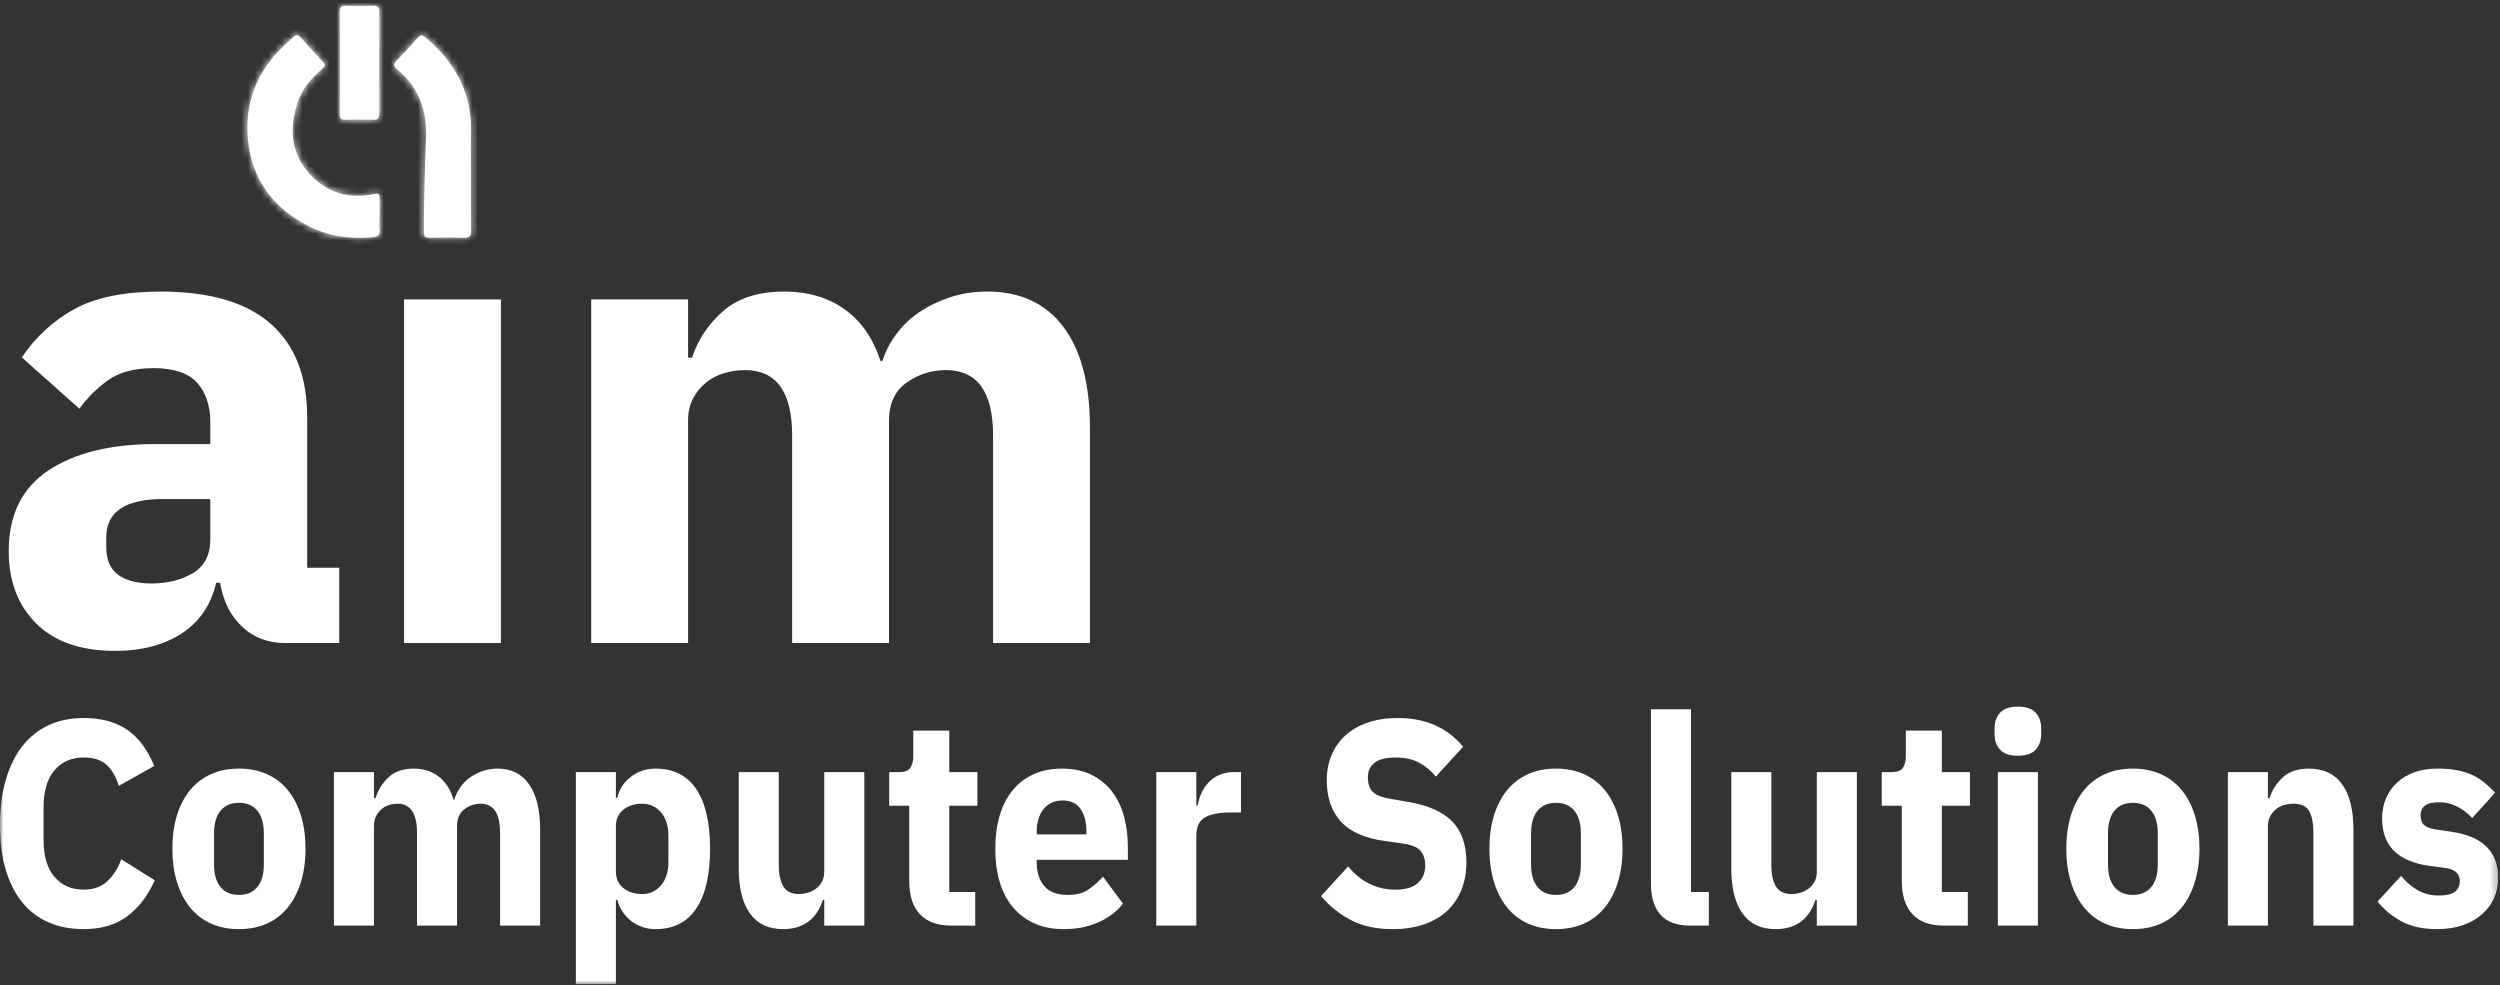
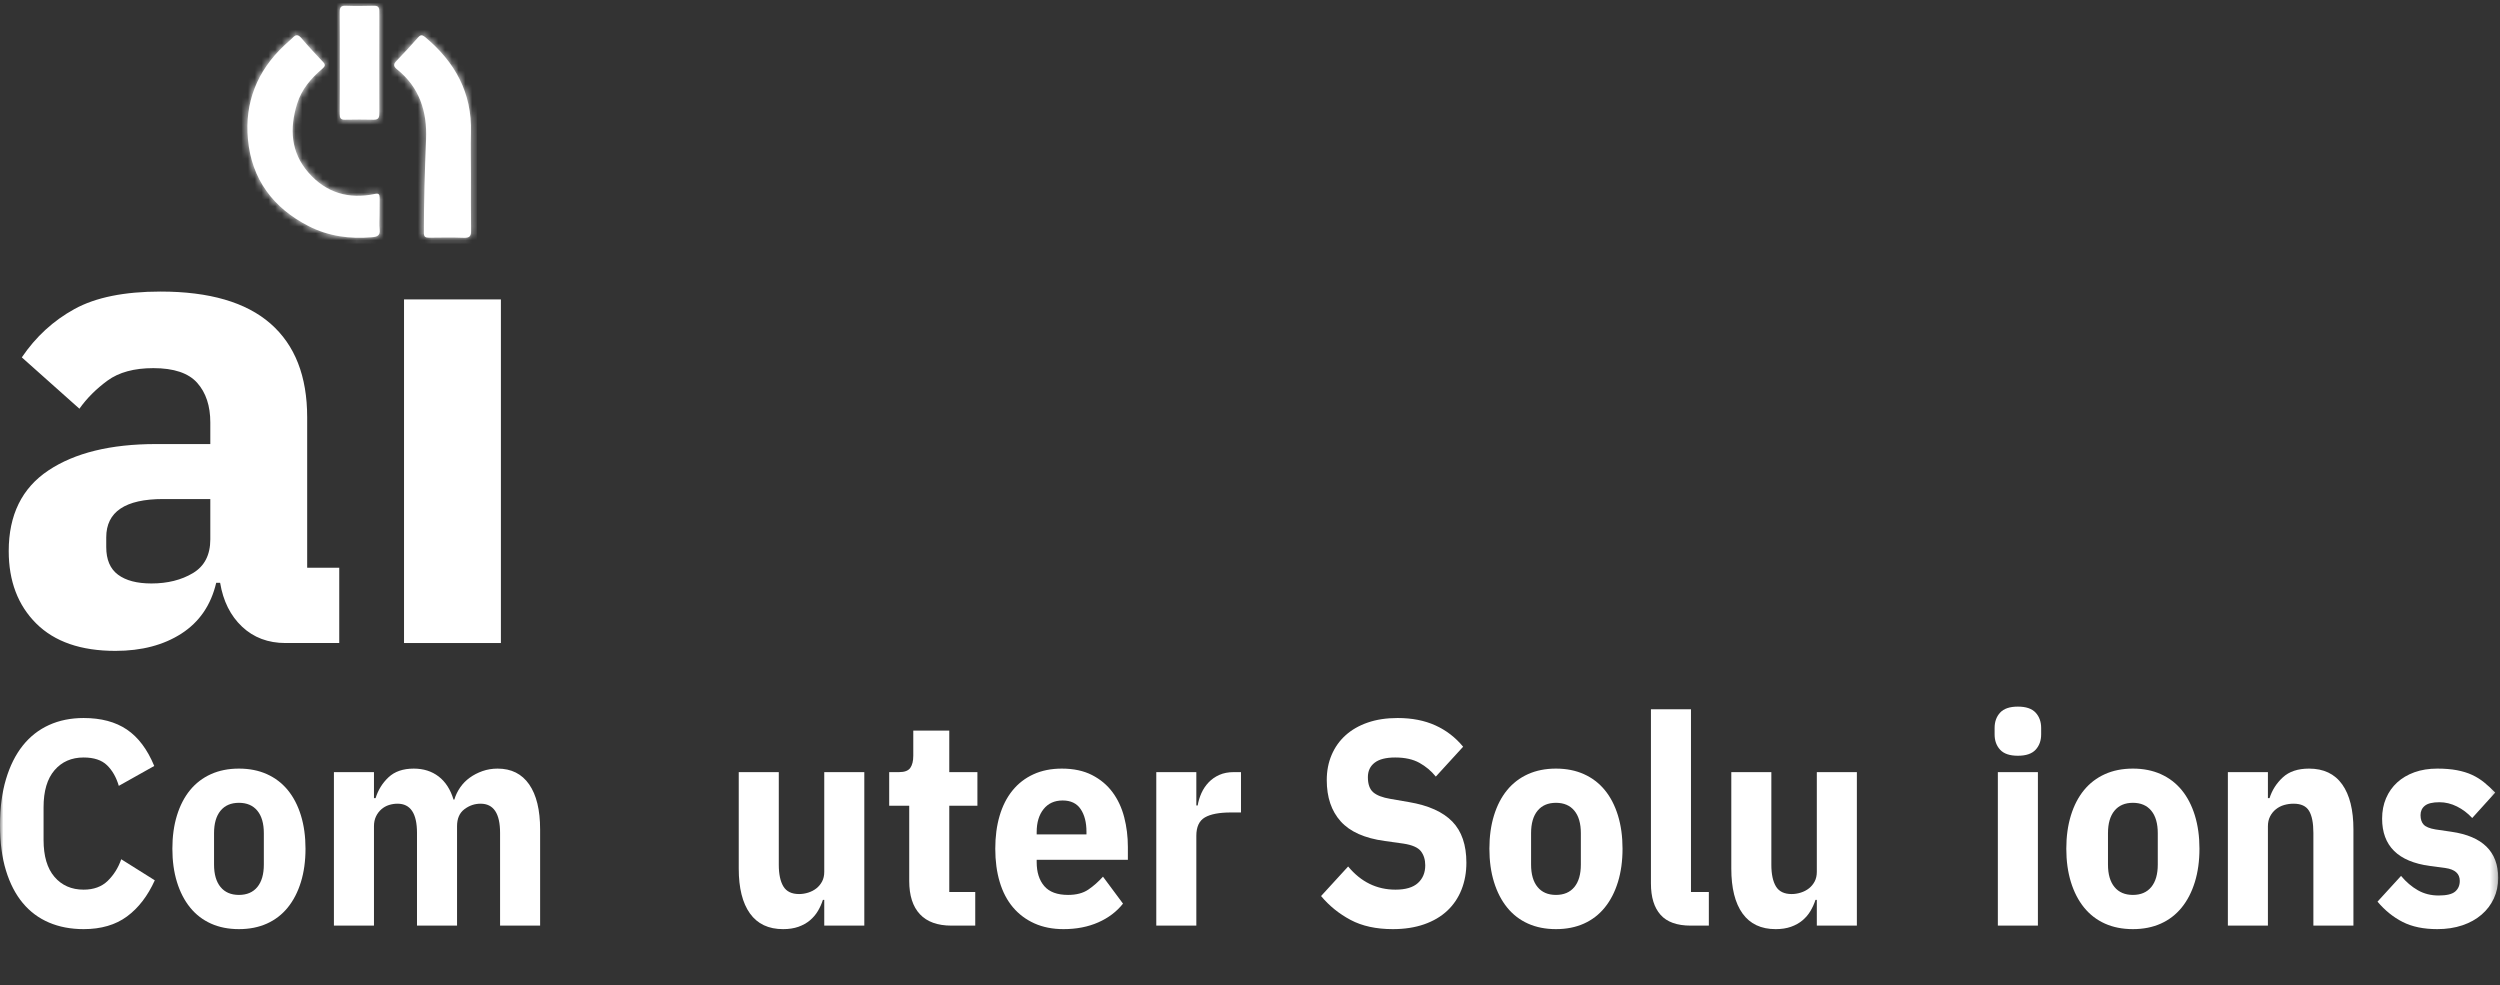
<svg xmlns="http://www.w3.org/2000/svg" xmlns:xlink="http://www.w3.org/1999/xlink" width="368px" height="145px" viewBox="0 0 368 145" version="1.1">
  <rect x="0" y="0" width="368" height="145" fill="#333333" stroke="none" />
  <title>Group 38</title>
  <desc>Created with Sketch.</desc>
  <defs>
    <polygon id="path-1" points="0 145 367.735 145 367.735 0.14 0 0.14" />
    <path d="M7.091,0.682 C6.683,1.09 6.242,1.446 5.834,1.837 L5.834,1.837 C1.84,5.592 -0.011,10.248 0.499,15.668 L0.499,15.668 C1.042,21.546 4.219,25.76 9.436,28.428 L9.436,28.428 C12.358,29.923 15.502,30.348 18.764,30.059 L18.764,30.059 C19.477,30.007 20.004,29.838 19.885,28.904 L19.885,28.904 C19.8,28.207 19.868,27.493 19.868,26.78 L19.868,26.78 C19.885,25.93 19.868,25.081 19.885,24.248 L19.885,24.248 C19.885,23.722 19.732,23.569 19.172,23.688 L19.172,23.688 C15.331,24.503 12.001,23.518 9.419,20.561 L9.419,20.561 C6.802,17.571 6.598,14.087 7.736,10.417 L7.736,10.417 C8.399,8.277 9.793,6.662 11.458,5.252 L11.458,5.252 C11.866,4.896 11.95,4.675 11.542,4.25 L11.542,4.25 C10.455,3.111 9.368,1.939 8.331,0.716 L8.331,0.716 C8.102,0.452 7.902,0.329 7.705,0.329 L7.705,0.329 C7.507,0.329 7.312,0.452 7.091,0.682 L7.091,0.682 Z" id="path-3" />
    <path d="M3.543,0.648 C2.523,1.82 1.453,2.959 0.383,4.08 L0.383,4.08 C-0.093,4.573 -0.127,4.896 0.451,5.355 L0.451,5.355 C3.746,8.005 4.886,11.539 4.716,15.668 L4.716,15.668 C4.528,20.255 4.393,24.826 4.393,29.413 L4.393,29.413 C4.393,29.991 4.596,30.127 5.14,30.127 L5.14,30.127 C6.873,30.11 8.606,30.076 10.323,30.144 L10.323,30.144 C11.121,30.161 11.359,29.889 11.341,29.124 L11.341,29.124 C11.307,26.372 11.324,23.636 11.324,20.884 L11.324,20.884 C11.324,18.828 11.274,16.756 11.324,14.665 L11.324,14.665 C11.494,8.803 8.98,4.267 4.579,0.596 L4.579,0.596 C4.377,0.429 4.213,0.335 4.053,0.335 L4.053,0.335 C3.89,0.335 3.732,0.433 3.543,0.648 L3.543,0.648 Z" id="path-5" />
    <path d="M0.007,1.927 C0.04,4.407 0.023,6.905 0.023,9.385 L0.023,9.385 C0.023,11.901 0.04,14.415 0.007,16.947 L0.007,16.947 C0.007,17.507 0.142,17.78 0.771,17.762 L0.771,17.762 C2.198,17.728 3.609,17.728 5.019,17.762 L5.019,17.762 C5.647,17.762 5.834,17.507 5.834,16.896 L5.834,16.896 C5.817,11.867 5.817,6.82 5.834,1.791 L5.834,1.791 C5.834,1.213 5.647,0.976 5.052,0.992 L5.052,0.992 C3.659,1.026 2.266,1.043 0.89,0.992 L0.89,0.992 C0.853,0.99 0.818,0.989 0.784,0.989 L0.784,0.989 C0.129,0.989 0.007,1.297 0.007,1.927 L0.007,1.927 Z" id="path-7" />
  </defs>
  <g id="Page-1" stroke="none" stroke-width="1" fill="none" fill-rule="evenodd">
    <g id="Group-38" transform="translate(0, -1)">
      <g id="Group-24" transform="translate(0, 0.86)">
        <path d="M22.287,86.026 C24.662,86.026 26.702,85.517 28.405,84.497 C30.106,83.478 30.958,81.821 30.958,79.525 L30.958,73.598 L24.021,73.598 C18.433,73.598 15.639,75.479 15.639,79.239 L15.639,80.673 C15.639,82.522 16.217,83.876 17.373,84.736 C18.53,85.597 20.167,86.026 22.287,86.026 L22.287,86.026 Z M42.037,94.794 C39.467,94.794 37.331,93.991 35.63,92.385 C33.928,90.78 32.851,88.628 32.403,85.93 L31.825,85.93 C31.054,89.206 29.351,91.696 26.719,93.397 C24.084,95.097 20.842,95.95 16.988,95.95 C11.913,95.95 8.028,94.605 5.33,91.917 C2.633,89.228 1.284,85.674 1.284,81.256 C1.284,75.942 3.226,71.989 7.113,69.396 C10.998,66.803 16.281,65.505 22.961,65.505 L30.958,65.505 L30.958,62.326 C30.958,59.886 30.315,57.943 29.031,56.498 C27.745,55.052 25.594,54.33 22.576,54.33 C19.749,54.33 17.501,54.941 15.832,56.16 C14.161,57.381 12.781,58.762 11.689,60.303 L3.211,52.746 C5.266,49.712 7.85,47.338 10.967,45.626 C14.081,43.915 18.304,43.058 23.636,43.058 C30.828,43.058 36.224,44.632 39.821,47.778 C43.417,50.926 45.216,55.519 45.216,61.556 L45.216,83.714 L49.937,83.714 L49.937,94.794 L42.037,94.794 Z" id="Fill-1" fill="#FFFFFF" />
        <mask id="mask-2" fill="white">
          <use xlink:href="#path-1" />
        </mask>
        <g id="Clip-4" />
        <polygon id="Fill-3" fill="#FFFFFF" mask="url(#mask-2)" points="59.473 94.794 73.732 94.794 73.732 44.214 59.473 44.214" />
-         <path d="M87.026,94.794 L87.026,44.214 L101.285,44.214 L101.285,52.789 L101.863,52.789 C102.761,50.091 104.303,47.795 106.487,45.9 C108.67,44.007 111.656,43.058 115.447,43.058 C118.915,43.058 121.869,43.925 124.311,45.66 C126.751,47.394 128.516,49.932 129.609,53.271 L129.899,53.271 C130.347,51.858 131.038,50.525 131.97,49.273 C132.9,48.02 134.041,46.945 135.39,46.045 C136.738,45.146 138.247,44.424 139.918,43.877 C141.588,43.332 143.386,43.058 145.313,43.058 C150.193,43.058 153.936,44.793 156.537,48.261 C159.138,51.729 160.439,56.676 160.439,63.098 L160.439,94.794 L146.18,94.794 L146.18,64.253 C146.18,57.832 143.868,54.619 139.243,54.619 C137.124,54.619 135.197,55.231 133.463,56.45 C131.729,57.671 130.862,59.533 130.862,62.038 L130.862,94.794 L116.603,94.794 L116.603,64.253 C116.603,57.832 114.291,54.619 109.667,54.619 C108.638,54.619 107.627,54.764 106.632,55.053 C105.635,55.342 104.736,55.809 103.934,56.45 C103.13,57.093 102.489,57.88 102.007,58.81 C101.526,59.742 101.285,60.818 101.285,62.038 L101.285,94.794 L87.026,94.794 Z" id="Fill-5" fill="#FFFFFF" mask="url(#mask-2)" />
        <path d="M12.309,136.908 C10.423,136.908 8.724,136.585 7.21,135.939 C5.697,135.294 4.408,134.333 3.346,133.055 C2.284,131.779 1.46,130.186 0.877,128.278 C0.292,126.37 -0,124.139 -0,121.586 C-0,119.06 0.292,116.815 0.877,114.849 C1.46,112.885 2.284,111.234 3.346,109.899 C4.408,108.565 5.697,107.554 7.21,106.865 C8.724,106.177 10.423,105.832 12.309,105.832 C14.884,105.832 17.009,106.399 18.682,107.532 C20.355,108.666 21.696,110.453 22.705,112.891 L17.487,115.818 C17.115,114.555 16.538,113.544 15.754,112.783 C14.971,112.023 13.823,111.642 12.309,111.642 C10.529,111.642 9.102,112.267 8.027,113.515 C6.951,114.763 6.413,116.579 6.413,118.96 L6.413,123.78 C6.413,126.163 6.951,127.977 8.027,129.225 C9.102,130.473 10.529,131.097 12.309,131.097 C13.796,131.097 14.984,130.66 15.874,129.785 C16.763,128.91 17.42,127.855 17.846,126.621 L22.785,129.721 C21.749,132.016 20.388,133.788 18.702,135.036 C17.016,136.284 14.884,136.908 12.309,136.908" id="Fill-6" fill="#FFFFFF" mask="url(#mask-2)" />
        <path d="M35.172,131.872 C36.34,131.872 37.243,131.485 37.88,130.71 C38.518,129.935 38.837,128.831 38.837,127.396 L38.837,122.791 C38.837,121.356 38.518,120.251 37.88,119.476 C37.243,118.702 36.34,118.314 35.172,118.314 C34.003,118.314 33.101,118.702 32.464,119.476 C31.826,120.251 31.507,121.356 31.507,122.791 L31.507,127.396 C31.507,128.831 31.826,129.935 32.464,130.71 C33.101,131.485 34.003,131.872 35.172,131.872 M35.172,136.908 C33.631,136.908 32.257,136.635 31.049,136.09 C29.84,135.546 28.818,134.756 27.982,133.723 C27.146,132.69 26.502,131.441 26.05,129.978 C25.598,128.515 25.373,126.88 25.373,125.072 C25.373,123.264 25.598,121.629 26.05,120.165 C26.502,118.702 27.146,117.461 27.982,116.442 C28.818,115.424 29.84,114.642 31.049,114.097 C32.257,113.552 33.631,113.278 35.172,113.278 C36.712,113.278 38.086,113.552 39.295,114.097 C40.503,114.642 41.526,115.424 42.362,116.442 C43.198,117.461 43.842,118.702 44.294,120.165 C44.745,121.629 44.971,123.264 44.971,125.072 C44.971,126.88 44.745,128.515 44.294,129.978 C43.842,131.441 43.198,132.69 42.362,133.723 C41.526,134.756 40.503,135.546 39.295,136.09 C38.086,136.635 36.712,136.908 35.172,136.908" id="Fill-7" fill="#FFFFFF" mask="url(#mask-2)" />
        <path d="M49.153,136.392 L49.153,113.795 L55.048,113.795 L55.048,117.626 L55.287,117.626 C55.659,116.421 56.296,115.395 57.199,114.548 C58.102,113.703 59.337,113.279 60.903,113.279 C62.338,113.279 63.559,113.666 64.569,114.441 C65.577,115.216 66.307,116.35 66.759,117.841 L66.879,117.841 C67.064,117.21 67.35,116.615 67.735,116.055 C68.12,115.496 68.591,115.015 69.149,114.614 C69.707,114.211 70.33,113.889 71.021,113.645 C71.712,113.402 72.455,113.279 73.252,113.279 C75.27,113.279 76.817,114.054 77.893,115.603 C78.968,117.153 79.506,119.363 79.506,122.232 L79.506,136.392 L73.611,136.392 L73.611,122.748 C73.611,119.879 72.654,118.444 70.742,118.444 C69.866,118.444 69.07,118.717 68.353,119.262 C67.635,119.807 67.277,120.639 67.277,121.758 L67.277,136.392 L61.382,136.392 L61.382,122.748 C61.382,119.879 60.425,118.444 58.514,118.444 C58.089,118.444 57.671,118.508 57.259,118.637 C56.847,118.767 56.475,118.975 56.144,119.262 C55.811,119.549 55.546,119.901 55.347,120.316 C55.148,120.733 55.048,121.213 55.048,121.758 L55.048,136.392 L49.153,136.392 Z" id="Fill-8" fill="#FFFFFF" mask="url(#mask-2)" />
-         <path d="M94.523,131.743 C95.638,131.743 96.561,131.32 97.291,130.473 C98.021,129.628 98.387,128.487 98.387,127.052 L98.387,123.135 C98.387,121.7 98.021,120.559 97.291,119.713 C96.561,118.867 95.638,118.443 94.523,118.443 C93.407,118.443 92.484,118.738 91.754,119.326 C91.023,119.914 90.659,120.724 90.659,121.758 L90.659,128.429 C90.659,129.462 91.023,130.273 91.754,130.86 C92.484,131.449 93.407,131.743 94.523,131.743 L94.523,131.743 Z M84.764,113.795 L90.659,113.795 L90.659,117.583 L90.858,117.583 C91.15,116.32 91.82,115.287 92.87,114.483 C93.919,113.681 95.12,113.278 96.475,113.278 C99.13,113.278 101.135,114.283 102.489,116.291 C103.844,118.3 104.521,121.227 104.521,125.072 C104.521,128.917 103.844,131.85 102.489,133.874 C101.135,135.896 99.13,136.908 96.475,136.908 C95.784,136.908 95.133,136.801 94.523,136.585 C93.912,136.37 93.361,136.068 92.87,135.681 C92.378,135.294 91.96,134.835 91.615,134.304 C91.27,133.773 91.018,133.207 90.858,132.603 L90.659,132.603 L90.659,145 L84.764,145 L84.764,113.795 Z" id="Fill-9" fill="#FFFFFF" mask="url(#mask-2)" />
        <path d="M121.33,132.603 L121.131,132.603 C120.945,133.179 120.699,133.722 120.394,134.239 C120.088,134.756 119.697,135.215 119.219,135.618 C118.741,136.018 118.176,136.333 117.526,136.564 C116.875,136.792 116.125,136.909 115.275,136.909 C113.124,136.909 111.497,136.141 110.396,134.606 C109.293,133.071 108.743,130.869 108.743,127.999 L108.743,113.794 L114.638,113.794 L114.638,127.439 C114.638,128.816 114.863,129.877 115.315,130.625 C115.767,131.37 116.537,131.744 117.625,131.744 C118.077,131.744 118.528,131.672 118.98,131.529 C119.431,131.385 119.83,131.177 120.175,130.905 C120.52,130.631 120.799,130.294 121.011,129.893 C121.224,129.492 121.33,129.018 121.33,128.471 L121.33,113.794 L127.226,113.794 L127.226,136.392 L121.33,136.392 L121.33,132.603 Z" id="Fill-10" fill="#FFFFFF" mask="url(#mask-2)" />
        <path d="M140.051,136.392 C138.006,136.392 136.459,135.832 135.41,134.713 C134.361,133.594 133.837,131.958 133.837,129.807 L133.837,118.746 L130.889,118.746 L130.889,113.795 L132.364,113.795 C133.16,113.795 133.704,113.587 133.996,113.171 C134.288,112.756 134.435,112.16 134.435,111.385 L134.435,107.684 L139.733,107.684 L139.733,113.795 L143.875,113.795 L143.875,118.746 L139.733,118.746 L139.733,131.442 L143.556,131.442 L143.556,136.392 L140.051,136.392 Z" id="Fill-11" fill="#FFFFFF" mask="url(#mask-2)" />
        <path d="M156.423,117.97 C155.228,117.97 154.292,118.394 153.615,119.241 C152.938,120.087 152.599,121.213 152.599,122.618 L152.599,122.963 L159.928,122.963 L159.928,122.575 C159.928,121.199 159.643,120.087 159.072,119.241 C158.501,118.394 157.618,117.97 156.423,117.97 M156.542,136.908 C154.949,136.908 153.528,136.628 152.28,136.069 C151.032,135.509 149.976,134.721 149.113,133.701 C148.25,132.684 147.6,131.442 147.162,129.979 C146.723,128.515 146.505,126.88 146.505,125.073 C146.505,123.293 146.716,121.679 147.142,120.23 C147.566,118.782 148.197,117.54 149.034,116.507 C149.87,115.474 150.899,114.678 152.121,114.118 C153.342,113.559 154.736,113.279 156.303,113.279 C158.029,113.279 159.51,113.595 160.745,114.226 C161.98,114.858 162.988,115.704 163.772,116.765 C164.555,117.827 165.127,119.054 165.485,120.446 C165.843,121.837 166.023,123.293 166.023,124.814 L166.023,126.707 L152.599,126.707 L152.599,127.049 C152.599,128.529 152.97,129.703 153.714,130.571 C154.457,131.439 155.626,131.872 157.219,131.872 C158.441,131.872 159.437,131.61 160.207,131.083 C160.977,130.557 161.694,129.923 162.358,129.183 L165.306,133.154 C164.376,134.333 163.161,135.254 161.661,135.915 C160.16,136.577 158.454,136.908 156.542,136.908" id="Fill-12" fill="#FFFFFF" mask="url(#mask-2)" />
        <path d="M170.205,136.392 L170.205,113.795 L176.1,113.795 L176.1,118.703 L176.299,118.703 C176.405,118.072 176.591,117.461 176.857,116.872 C177.122,116.286 177.475,115.761 177.913,115.302 C178.351,114.843 178.875,114.477 179.486,114.205 C180.097,113.932 180.813,113.795 181.637,113.795 L182.673,113.795 L182.673,119.735 L181.199,119.735 C179.473,119.735 178.191,119.979 177.355,120.467 C176.518,120.955 176.1,121.859 176.1,123.178 L176.1,136.392 L170.205,136.392 Z" id="Fill-13" fill="#FFFFFF" mask="url(#mask-2)" />
        <path d="M205.018,136.908 C202.575,136.908 200.502,136.455 198.803,135.551 C197.104,134.645 195.657,133.474 194.461,132.038 L198.446,127.685 C200.331,129.96 202.655,131.097 205.416,131.097 C206.903,131.097 208.004,130.77 208.721,130.117 C209.44,129.463 209.797,128.595 209.797,127.514 C209.797,126.689 209.584,126.001 209.161,125.446 C208.735,124.892 207.872,124.514 206.571,124.316 L203.823,123.931 C200.875,123.529 198.717,122.567 197.35,121.045 C195.981,119.522 195.299,117.497 195.299,114.969 C195.299,113.618 195.538,112.383 196.016,111.262 C196.493,110.141 197.176,109.179 198.067,108.375 C198.956,107.571 200.045,106.945 201.332,106.5 C202.622,106.054 204.088,105.832 205.735,105.832 C207.832,105.832 209.678,106.192 211.272,106.91 C212.866,107.629 214.233,108.678 215.373,110.057 L211.352,114.455 C210.688,113.632 209.883,112.957 208.942,112.431 C207.998,111.906 206.811,111.642 205.375,111.642 C204.022,111.642 203.012,111.898 202.348,112.41 C201.684,112.921 201.352,113.631 201.352,114.54 C201.352,115.562 201.612,116.301 202.129,116.756 C202.647,117.21 203.491,117.536 204.659,117.734 L207.407,118.209 C210.276,118.697 212.399,119.652 213.782,121.074 C215.161,122.496 215.852,124.514 215.852,127.128 C215.852,128.564 215.614,129.885 215.135,131.092 C214.657,132.298 213.959,133.332 213.043,134.193 C212.127,135.055 210.993,135.723 209.639,136.197 C208.284,136.671 206.743,136.908 205.018,136.908" id="Fill-14" fill="#FFFFFF" mask="url(#mask-2)" />
        <path d="M229.038,131.872 C230.206,131.872 231.11,131.485 231.747,130.71 C232.384,129.935 232.702,128.831 232.702,127.396 L232.702,122.791 C232.702,121.356 232.384,120.251 231.747,119.476 C231.11,118.702 230.206,118.314 229.038,118.314 C227.87,118.314 226.966,118.702 226.329,119.476 C225.692,120.251 225.374,121.356 225.374,122.791 L225.374,127.396 C225.374,128.831 225.692,129.935 226.329,130.71 C226.966,131.485 227.87,131.872 229.038,131.872 M229.038,136.908 C227.497,136.908 226.124,136.635 224.915,136.09 C223.706,135.546 222.684,134.756 221.849,133.723 C221.013,132.69 220.368,131.441 219.917,129.978 C219.464,128.515 219.239,126.88 219.239,125.072 C219.239,123.264 219.464,121.629 219.917,120.165 C220.368,118.702 221.013,117.461 221.849,116.442 C222.684,115.424 223.706,114.642 224.915,114.097 C226.124,113.552 227.497,113.278 229.038,113.278 C230.577,113.278 231.952,113.552 233.161,114.097 C234.368,114.642 235.392,115.424 236.227,116.442 C237.065,117.461 237.708,118.702 238.159,120.165 C238.61,121.629 238.837,123.264 238.837,125.072 C238.837,126.88 238.61,128.515 238.159,129.978 C237.708,131.441 237.065,132.69 236.227,133.723 C235.392,134.756 234.368,135.546 233.161,136.09 C231.952,136.635 230.577,136.908 229.038,136.908" id="Fill-15" fill="#FFFFFF" mask="url(#mask-2)" />
        <path d="M248.874,136.392 C246.856,136.392 245.374,135.862 244.433,134.799 C243.488,133.739 243.018,132.203 243.018,130.194 L243.018,104.541 L248.912,104.541 L248.912,131.442 L251.542,131.442 L251.542,136.392 L248.874,136.392 Z" id="Fill-16" fill="#FFFFFF" mask="url(#mask-2)" />
        <path d="M267.436,132.603 L267.237,132.603 C267.051,133.179 266.805,133.722 266.5,134.239 C266.194,134.756 265.803,135.215 265.325,135.618 C264.846,136.018 264.282,136.333 263.631,136.564 C262.981,136.792 262.231,136.909 261.381,136.909 C259.231,136.909 257.604,136.141 256.5,134.606 C255.399,133.071 254.848,130.869 254.848,127.999 L254.848,113.794 L260.743,113.794 L260.743,127.439 C260.743,128.816 260.969,129.877 261.42,130.625 C261.872,131.37 262.641,131.744 263.731,131.744 C264.182,131.744 264.633,131.672 265.084,131.529 C265.538,131.385 265.934,131.177 266.28,130.905 C266.625,130.631 266.905,130.294 267.118,129.893 C267.329,129.492 267.436,129.018 267.436,128.471 L267.436,113.794 L273.331,113.794 L273.331,136.392 L267.436,136.392 L267.436,132.603 Z" id="Fill-17" fill="#FFFFFF" mask="url(#mask-2)" />
-         <path d="M286.157,136.392 C284.112,136.392 282.565,135.832 281.516,134.713 C280.468,133.594 279.944,131.958 279.944,129.807 L279.944,118.746 L276.995,118.746 L276.995,113.795 L278.47,113.795 C279.266,113.795 279.809,113.587 280.102,113.171 C280.395,112.756 280.54,112.16 280.54,111.385 L280.54,107.684 L285.839,107.684 L285.839,113.795 L289.981,113.795 L289.981,118.746 L285.839,118.746 L285.839,131.442 L289.663,131.442 L289.663,136.392 L286.157,136.392 Z" id="Fill-18" fill="#FFFFFF" mask="url(#mask-2)" />
        <path d="M294.083,136.392 L299.979,136.392 L299.979,113.795 L294.083,113.795 L294.083,136.392 Z M297.032,111.385 C295.836,111.385 294.965,111.091 294.422,110.503 C293.877,109.915 293.606,109.161 293.606,108.243 L293.606,107.296 C293.606,106.378 293.877,105.625 294.422,105.036 C294.965,104.448 295.836,104.154 297.032,104.154 C298.227,104.154 299.096,104.448 299.641,105.036 C300.184,105.625 300.458,106.378 300.458,107.296 L300.458,108.243 C300.458,109.161 300.184,109.915 299.641,110.503 C299.096,111.091 298.227,111.385 297.032,111.385 L297.032,111.385 Z" id="Fill-19" fill="#FFFFFF" mask="url(#mask-2)" />
        <path d="M313.961,131.872 C315.129,131.872 316.031,131.485 316.668,130.71 C317.307,129.935 317.625,128.831 317.625,127.396 L317.625,122.791 C317.625,121.356 317.307,120.251 316.668,119.476 C316.031,118.702 315.129,118.314 313.961,118.314 C312.791,118.314 311.889,118.702 311.252,119.476 C310.613,120.251 310.295,121.356 310.295,122.791 L310.295,127.396 C310.295,128.831 310.613,129.935 311.252,130.71 C311.889,131.485 312.791,131.872 313.961,131.872 M313.961,136.908 C312.42,136.908 311.045,136.635 309.838,136.09 C308.629,135.546 307.607,134.756 306.77,133.723 C305.934,132.69 305.289,131.441 304.838,129.978 C304.387,128.515 304.16,126.88 304.16,125.072 C304.16,123.264 304.387,121.629 304.838,120.165 C305.289,118.702 305.934,117.461 306.77,116.442 C307.607,115.424 308.629,114.642 309.838,114.097 C311.045,113.552 312.42,113.278 313.961,113.278 C315.5,113.278 316.873,113.552 318.082,114.097 C319.291,114.642 320.313,115.424 321.15,116.442 C321.986,117.461 322.631,118.702 323.082,120.165 C323.533,121.629 323.76,123.264 323.76,125.072 C323.76,126.88 323.533,128.515 323.082,129.978 C322.631,131.441 321.986,132.69 321.15,133.723 C320.313,134.756 319.291,135.546 318.082,136.09 C316.873,136.635 315.5,136.908 313.961,136.908" id="Fill-20" fill="#FFFFFF" mask="url(#mask-2)" />
        <path d="M327.942,136.392 L327.942,113.795 L333.837,113.795 L333.837,117.626 L334.077,117.626 C334.448,116.45 335.098,115.431 336.028,114.571 C336.958,113.709 338.245,113.279 339.891,113.279 C342.044,113.279 343.669,114.054 344.772,115.603 C345.874,117.153 346.424,119.363 346.424,122.232 L346.424,136.392 L340.53,136.392 L340.53,122.748 C340.53,121.285 340.317,120.202 339.891,119.498 C339.467,118.795 338.71,118.444 337.622,118.444 C337.143,118.444 336.678,118.508 336.227,118.637 C335.776,118.767 335.372,118.975 335.012,119.262 C334.653,119.549 334.368,119.901 334.157,120.316 C333.944,120.733 333.837,121.213 333.837,121.758 L333.837,136.392 L327.942,136.392 Z" id="Fill-21" fill="#FFFFFF" mask="url(#mask-2)" />
        <path d="M358.772,136.908 C356.754,136.908 355.053,136.556 353.674,135.853 C352.293,135.15 351.057,134.153 349.969,132.862 L353.434,129.074 C354.178,129.965 355.001,130.667 355.905,131.183 C356.807,131.7 357.829,131.958 358.971,131.958 C360.139,131.958 360.95,131.764 361.401,131.377 C361.852,130.99 362.079,130.467 362.079,129.806 C362.079,128.745 361.376,128.113 359.967,127.912 L357.698,127.611 C352.997,126.98 350.647,124.656 350.647,120.638 C350.647,119.549 350.838,118.551 351.223,117.647 C351.608,116.743 352.153,115.969 352.858,115.323 C353.561,114.678 354.411,114.176 355.407,113.816 C356.403,113.458 357.524,113.278 358.772,113.278 C359.862,113.278 360.825,113.358 361.661,113.515 C362.497,113.674 363.241,113.902 363.891,114.204 C364.542,114.505 365.139,114.879 365.684,115.323 C366.227,115.768 366.764,116.263 367.297,116.807 L363.911,120.553 C363.247,119.836 362.497,119.268 361.661,118.852 C360.825,118.436 359.967,118.228 359.09,118.228 C358.081,118.228 357.364,118.4 356.94,118.745 C356.514,119.089 356.303,119.549 356.303,120.122 C356.303,120.724 356.456,121.191 356.76,121.52 C357.065,121.851 357.643,122.088 358.493,122.231 L360.844,122.575 C365.438,123.236 367.735,125.502 367.735,129.376 C367.735,130.467 367.522,131.471 367.098,132.388 C366.672,133.307 366.069,134.103 365.286,134.777 C364.502,135.452 363.559,135.975 362.458,136.348 C361.354,136.721 360.127,136.908 358.772,136.908" id="Fill-22" fill="#FFFFFF" mask="url(#mask-2)" />
        <path d="M55.868,31.78 C55.868,32.493 55.8,33.207 55.885,33.904 C56.004,34.839 55.477,35.008 54.764,35.059 C51.501,35.348 48.358,34.923 45.435,33.428 C40.219,30.76 37.042,26.547 36.498,20.668 C35.989,15.248 37.841,10.593 41.833,6.838 C42.241,6.447 42.683,6.09 43.091,5.682 C43.533,5.223 43.872,5.189 44.331,5.716 C45.368,6.939 46.455,8.112 47.542,9.25 C47.95,9.675 47.865,9.896 47.457,10.253 C45.792,11.663 44.399,13.277 43.736,15.418 C42.598,19.088 42.802,22.571 45.418,25.561 C48.001,28.518 51.331,29.503 55.171,28.688 C55.732,28.569 55.885,28.722 55.885,29.248 C55.868,30.081 55.885,30.93 55.868,31.78" id="Fill-23" fill="#FFFFFF" mask="url(#mask-2)" />
      </g>
      <g id="Group-27" transform="translate(36, 5.86)">
        <mask id="mask-4" fill="white">
          <use xlink:href="#path-3" />
        </mask>
        <g id="Clip-26" />
        <polygon id="Fill-25" fill="#FFFFFF" mask="url(#mask-4)" points="-0.434 30.994 20.752 30.994 20.752 -0.52 -0.434 -0.52" />
      </g>
      <path d="M69.325,26.744 C69.325,29.497 69.308,32.232 69.342,34.985 C69.359,35.749 69.121,36.021 68.323,36.004 C66.606,35.936 64.873,35.97 63.14,35.987 C62.596,35.987 62.393,35.851 62.393,35.274 C62.393,30.686 62.529,26.116 62.716,21.528 C62.886,17.399 61.747,13.865 58.451,11.215 C57.873,10.756 57.907,10.433 58.383,9.94 C59.453,8.819 60.524,7.681 61.543,6.508 C61.917,6.083 62.172,6.118 62.579,6.457 C66.98,10.127 69.495,14.664 69.325,20.526 C69.274,22.616 69.325,24.688 69.325,26.744" id="Fill-28" fill="#FFFFFF" />
      <g id="Group-32" transform="translate(58, 5.86)">
        <mask id="mask-6" fill="white">
          <use xlink:href="#path-5" />
        </mask>
        <g id="Clip-31" />
        <polygon id="Fill-30" fill="#FFFFFF" mask="url(#mask-6)" points="-0.828 30.994 12.192 30.994 12.192 -0.514 -0.828 -0.514" />
      </g>
      <path d="M50.023,10.246 C50.023,7.766 50.04,5.268 50.006,2.787 C50.006,2.124 50.142,1.819 50.89,1.852 C52.266,1.904 53.659,1.887 55.052,1.852 C55.647,1.836 55.834,2.074 55.834,2.651 C55.817,7.681 55.817,12.727 55.834,17.756 C55.834,18.368 55.647,18.622 55.019,18.622 C53.608,18.589 52.198,18.589 50.771,18.622 C50.142,18.64 50.006,18.368 50.006,17.807 C50.04,15.275 50.023,12.761 50.023,10.246" id="Fill-33" fill="#FFFFFF" />
      <g id="Group-37" transform="translate(50, 0.86)">
        <mask id="mask-8" fill="white">
          <use xlink:href="#path-7" />
        </mask>
        <g id="Clip-36" />
        <polygon id="Fill-35" fill="#FFFFFF" mask="url(#mask-8)" points="-0.843 18.613 6.684 18.613 6.684 0.14 -0.843 0.14" />
      </g>
    </g>
  </g>
</svg>